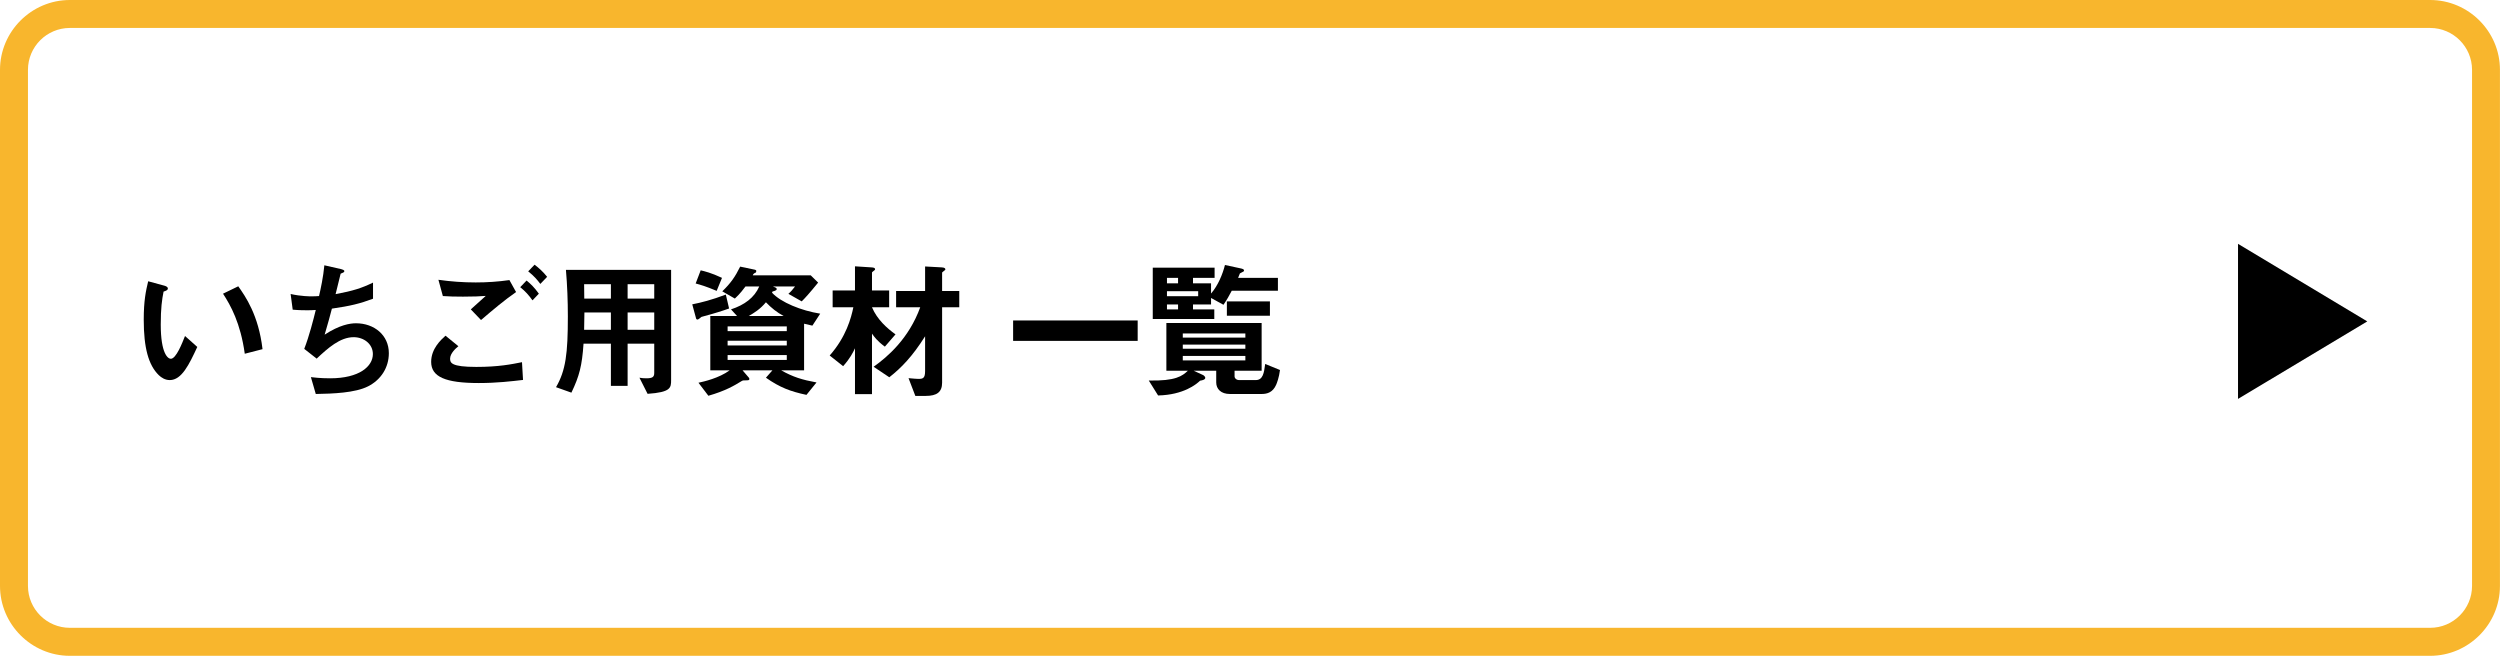
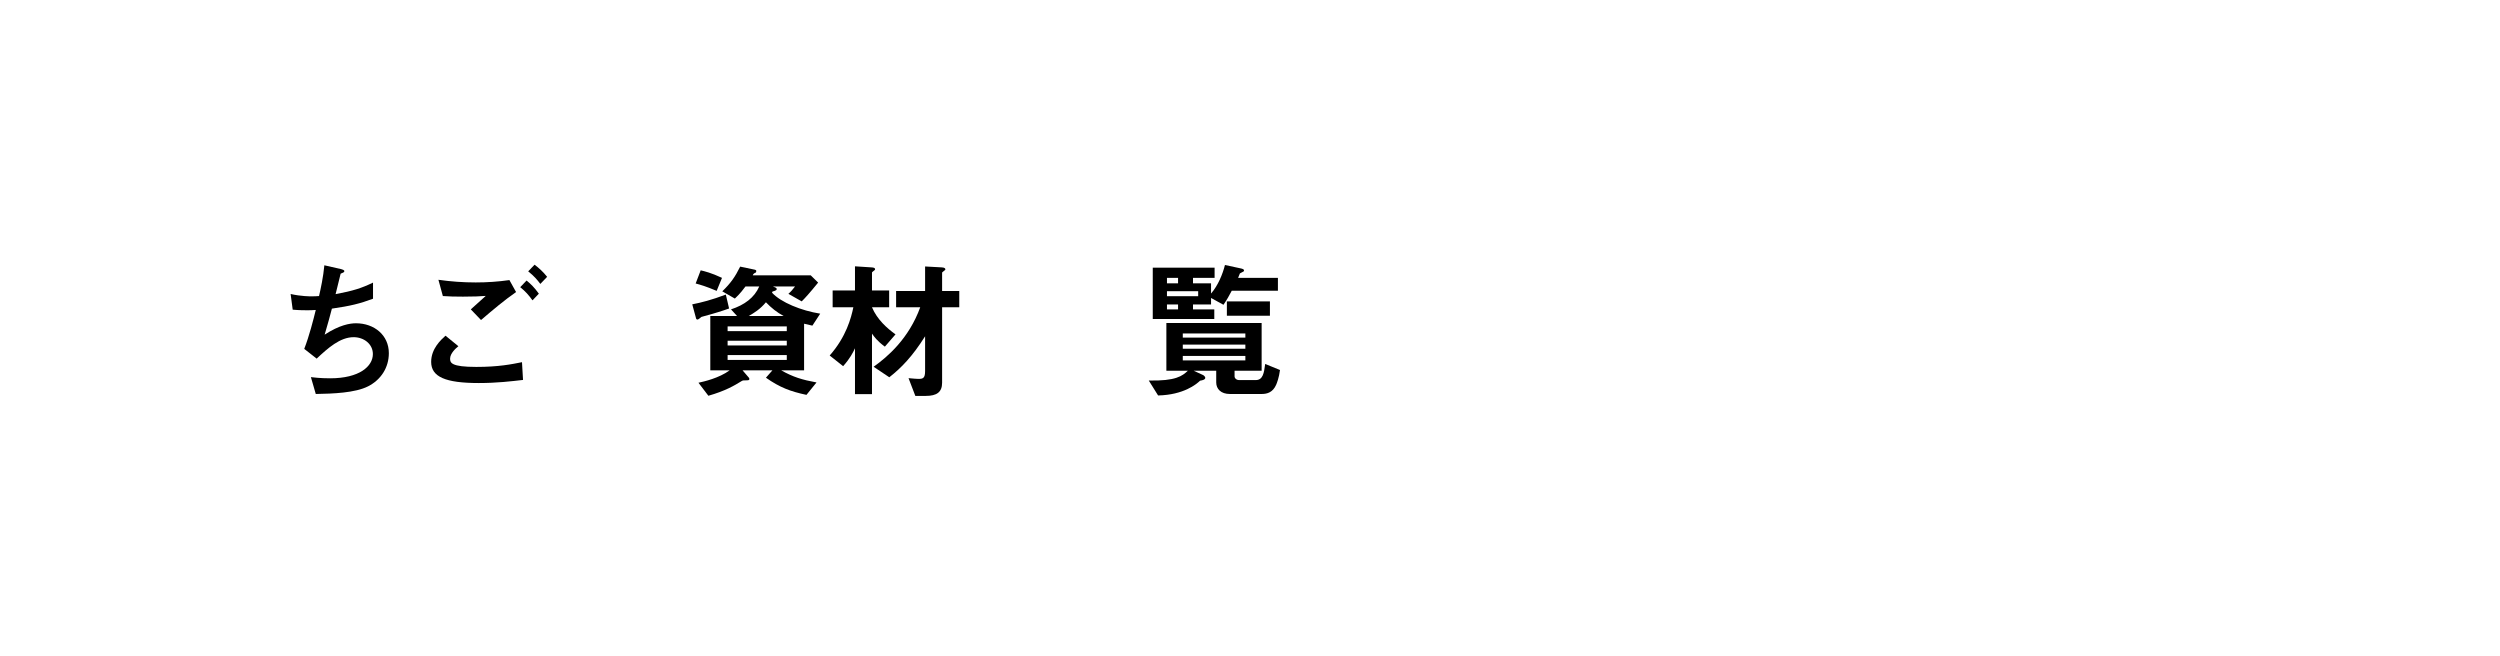
<svg xmlns="http://www.w3.org/2000/svg" version="1.1" id="レイヤー_1" x="0px" y="0px" viewBox="0 0 507 133" style="enable-background:new 0 0 507 133;" xml:space="preserve">
  <style type="text/css">
	.st0{fill:#F8B62D;}
</style>
  <g>
    <g>
-       <path d="M34.43,77.08c-0.96,0-1.71-0.51-2.22-0.99c-2.1-2.04-3.06-5.55-3.06-11.25c0-3.84,0.42-5.79,0.9-7.8l3.3,0.9    c0.21,0.06,0.69,0.21,0.69,0.57c0,0.33-0.36,0.45-0.87,0.63c-0.33,1.65-0.57,3.39-0.57,6.69c0,5.85,1.44,6.93,2.04,6.93    c1.08,0,2.31-3.18,2.88-4.62l2.49,2.22C38.36,73.9,36.86,77.08,34.43,77.08z M49.64,71.74c-0.87-6.24-2.85-9.78-4.41-12.18    l3.09-1.5c1.44,2.04,4.11,5.82,4.92,12.75L49.64,71.74z" />
      <path d="M74.66,78.34c-2.64,1.35-7.17,1.5-10.62,1.56l-0.99-3.42c1.83,0.24,3.54,0.24,3.9,0.24c5.94,0,8.67-2.43,8.67-4.92    c0-2.04-1.83-3.42-3.9-3.42c-2.76,0-5.22,2.22-7.5,4.35l-2.52-1.98c1.02-2.61,1.86-5.94,2.34-7.89c-0.63,0.06-1.29,0.06-1.86,0.06    c-0.27,0-1.62,0-2.82-0.12l-0.42-3.18c2.07,0.48,4.02,0.48,4.2,0.48c0.57,0,1.08-0.03,1.56-0.06c0.33-1.41,0.87-3.9,1.08-6.24    l3.42,0.78c0.21,0.06,0.63,0.18,0.63,0.39c0,0.33-0.39,0.33-0.75,0.54c-0.15,0.57-0.87,3.51-1.02,4.14    c3.54-0.66,5.31-1.23,7.59-2.34v3.27c-2.64,0.99-4.59,1.47-8.34,2.01c-0.24,0.93-0.87,3.3-1.47,5.28    c3.03-1.98,5.13-2.31,6.36-2.31c3.69,0,6.66,2.4,6.66,6.06C78.86,74.5,77.3,76.99,74.66,78.34z" />
      <path d="M97.1,77.68c-6.78,0-9.66-1.26-9.66-4.29c0-2.7,2.01-4.5,2.91-5.31l2.61,2.13c-0.48,0.39-1.68,1.44-1.68,2.52    c0,0.84,0.21,1.68,5.31,1.68c4.53,0,7.17-0.54,9.27-0.96l0.21,3.6C103.76,77.32,100.76,77.68,97.1,77.68z M97.55,64.9l-2.07-2.16    c0.69-0.6,1.89-1.68,3.03-2.73c-1.29,0.09-2.34,0.15-4.62,0.15c-1.8,0-2.67-0.03-4.08-0.12l-0.9-3.3    c2.49,0.36,5.04,0.54,7.56,0.54c2.28,0,4.56-0.15,6.84-0.48l1.35,2.43C102.32,60.85,100.01,62.8,97.55,64.9z M107.99,60.91    c-0.78-1.08-1.44-1.83-2.49-2.67l1.29-1.35c0.87,0.72,1.56,1.38,2.49,2.67L107.99,60.91z M109.58,57.58    c-0.63-0.84-1.23-1.56-2.46-2.55l1.29-1.35c0.87,0.66,1.71,1.41,2.55,2.46L109.58,57.58z" />
-       <path d="M131.33,79.87l-1.65-3.27c0.45,0.09,0.96,0.12,1.38,0.12c1.23,0,1.62-0.24,1.62-1.08V69.7h-5.4v8.55h-3.39V69.7h-5.55    c-0.3,4.44-0.84,6.57-2.46,9.93l-3.12-1.11c1.98-3.39,2.4-6.84,2.4-14.34c0-3.15-0.12-6.3-0.39-9.45h21.33v22.32    C136.1,78.64,136.07,79.54,131.33,79.87z M123.89,57.64h-5.43c0.03,1.08,0.03,1.8,0.03,2.91h5.4V57.64z M123.89,63.37h-5.37    c-0.03,2.61-0.06,2.91-0.06,3.51h5.43V63.37z M132.68,57.64h-5.4v2.91h5.4V57.64z M132.68,63.37h-5.4v3.51h5.4V63.37z" />
      <path d="M144.5,63.64c-0.36,0.09-2.04,0.57-2.25,0.63c-0.15,0.12-0.63,0.54-0.78,0.54c-0.09,0-0.24-0.03-0.3-0.21l-0.78-2.88    c1.83-0.36,3.96-0.9,6.81-1.98l0.66,2.82C146.12,63.19,144.98,63.49,144.5,63.64z M145.34,58.99c-2.19-0.93-3.27-1.23-4.26-1.5    l1.02-2.67c0.75,0.18,2.16,0.51,4.32,1.53L145.34,58.99z M164.75,66.04c-0.45-0.09-0.96-0.21-1.68-0.39v9.45h-4.65    c2.4,1.35,4.23,1.92,7.17,2.46l-2.04,2.52c-3.24-0.69-5.4-1.5-8.22-3.48l1.32-1.5h-6.06l1.26,1.47c0.06,0.06,0.12,0.15,0.12,0.27    c0,0.3-0.21,0.3-1.02,0.3c-0.12,0-0.3,0-0.51,0.12c-1.56,0.96-3.33,2.01-6.78,3l-2.01-2.64c1.11-0.24,4.17-0.93,6.33-2.52h-3.93    V64.09h5.43l-1.23-1.35c2.73-0.9,4.74-2.37,5.73-4.65h-2.79c-0.36,0.48-1.11,1.5-2.16,2.46l-2.55-1.47    c1.71-1.65,2.61-2.94,3.63-5.01l3,0.63c0.15,0.03,0.27,0.12,0.27,0.27c0,0.15-0.06,0.3-0.21,0.36c-0.21,0.09-0.39,0.18-0.51,0.51    h11.76l1.5,1.47c-1.86,2.28-2.61,3.09-3.33,3.81l-2.7-1.53c0.57-0.51,0.84-0.84,1.35-1.5h-4.5c0.45,0.18,0.78,0.27,0.78,0.54    c0,0.3-0.6,0.42-0.84,0.48c-0.06,0.12-0.09,0.15-0.12,0.24c1.8,1.98,5.97,3.66,9.78,4.26L164.75,66.04z M159.56,66.19h-12v0.96h12    V66.19z M159.56,69.1h-12v0.96h12V69.1z M159.56,72.01h-12V73h12V72.01z M155.33,61.3c-1.17,1.41-2.43,2.19-3.51,2.79h7.11    C157.58,63.37,156.38,62.41,155.33,61.3z" />
      <path d="M179.45,70.3c-1.56-1.14-2.19-2.04-2.61-2.64v12.27h-3.45v-9.3c-0.42,0.9-0.99,2.04-2.4,3.63l-2.73-2.16    c3.36-3.81,4.35-7.62,4.8-9.78h-4.2V58.9h4.53v-4.89l3.27,0.21c0.57,0.03,0.81,0.12,0.81,0.39c0,0.09-0.06,0.18-0.18,0.24    c-0.45,0.33-0.45,0.36-0.45,0.48v3.57h3.48v3.42h-3.48c1.05,2.49,3.06,4.26,4.77,5.49L179.45,70.3z M191.06,62.32v15.3    c0,1.92-1.11,2.67-3.3,2.67h-2.13l-1.38-3.6c1.08,0.09,1.53,0.15,2.01,0.15c0.9,0,1.35-0.12,1.35-1.59V68.2    c-2.55,4.05-4.8,6.39-7.26,8.31l-3.18-2.13c2.82-2.01,7.14-5.7,9.45-12.06h-4.89v-3.3h5.88v-4.98l3.3,0.18    c0.63,0.03,0.81,0.18,0.81,0.42c0,0.09-0.06,0.15-0.21,0.24c-0.42,0.33-0.45,0.33-0.45,0.48v3.66h3.48v3.3H191.06z" />
-       <path d="M205.46,69.13v-4.14h25.26v4.14H205.46z" />
      <path d="M258.8,78.04c-0.66,1.5-1.77,1.86-2.91,1.86h-6.48c-1.8,0-2.76-1.02-2.76-2.34v-2.37h-4.56l1.89,0.87    c0.24,0.12,0.45,0.39,0.45,0.57c0,0.42-0.84,0.54-1.05,0.57c-0.75,0.72-3.33,2.88-8.52,3l-1.89-3.03    c5.49,0.12,6.81-0.93,7.92-1.98h-4.35V65.5h19.32v9.69h-5.49v1.14c0,0.36,0.36,0.75,0.93,0.75h3.36c1.47,0,1.68-1.44,1.92-3.27    l3,1.23C259.4,76.54,258.95,77.71,258.8,78.04z M249.8,58.96c-0.51,0.96-0.96,1.8-1.68,2.85l-2.52-1.38v1.32h-3.66v0.99h4.32v1.95    h-12.48V54.28h12.54v2.07h-4.38v1.11h3.66v2.07c1.44-1.65,2.37-3.99,2.82-5.79l3.33,0.72c0.12,0.03,0.54,0.12,0.54,0.39    c0,0.06-0.03,0.15-0.06,0.18c-0.09,0.09-0.69,0.33-0.78,0.42c-0.03,0.03-0.3,0.75-0.36,0.9h8.07v2.61H249.8z M238.91,56.35h-2.25    v1.11h2.25V56.35z M242.99,59.05h-6.33v1.02h6.33V59.05z M238.91,61.75h-2.25v0.99h2.25V61.75z M252.56,67.63h-12.69v0.84h12.69    V67.63z M252.56,69.88h-12.69v0.84h12.69V69.88z M252.56,72.19h-12.69v0.9h12.69V72.19z M248.81,64.03v-2.91h8.73v2.91H248.81z" />
    </g>
  </g>
-   <polygon points="480.08,65.18 453.87,80.9 453.87,49.45 " />
  <g>
-     <path class="st0" d="M492.83,5.67c4.69,0,8.5,3.81,8.5,8.5v104.65c0,4.69-3.81,8.5-8.5,8.5H14.17c-4.69,0-8.5-3.81-8.5-8.5V14.17   c0-4.69,3.81-8.5,8.5-8.5H492.83 M492.83,0H14.17C6.38,0,0,6.38,0,14.17v104.65C0,126.62,6.38,133,14.17,133h478.65   c7.8,0,14.17-6.38,14.17-14.17V14.17C507,6.38,500.62,0,492.83,0L492.83,0z" />
-   </g>
+     </g>
</svg>